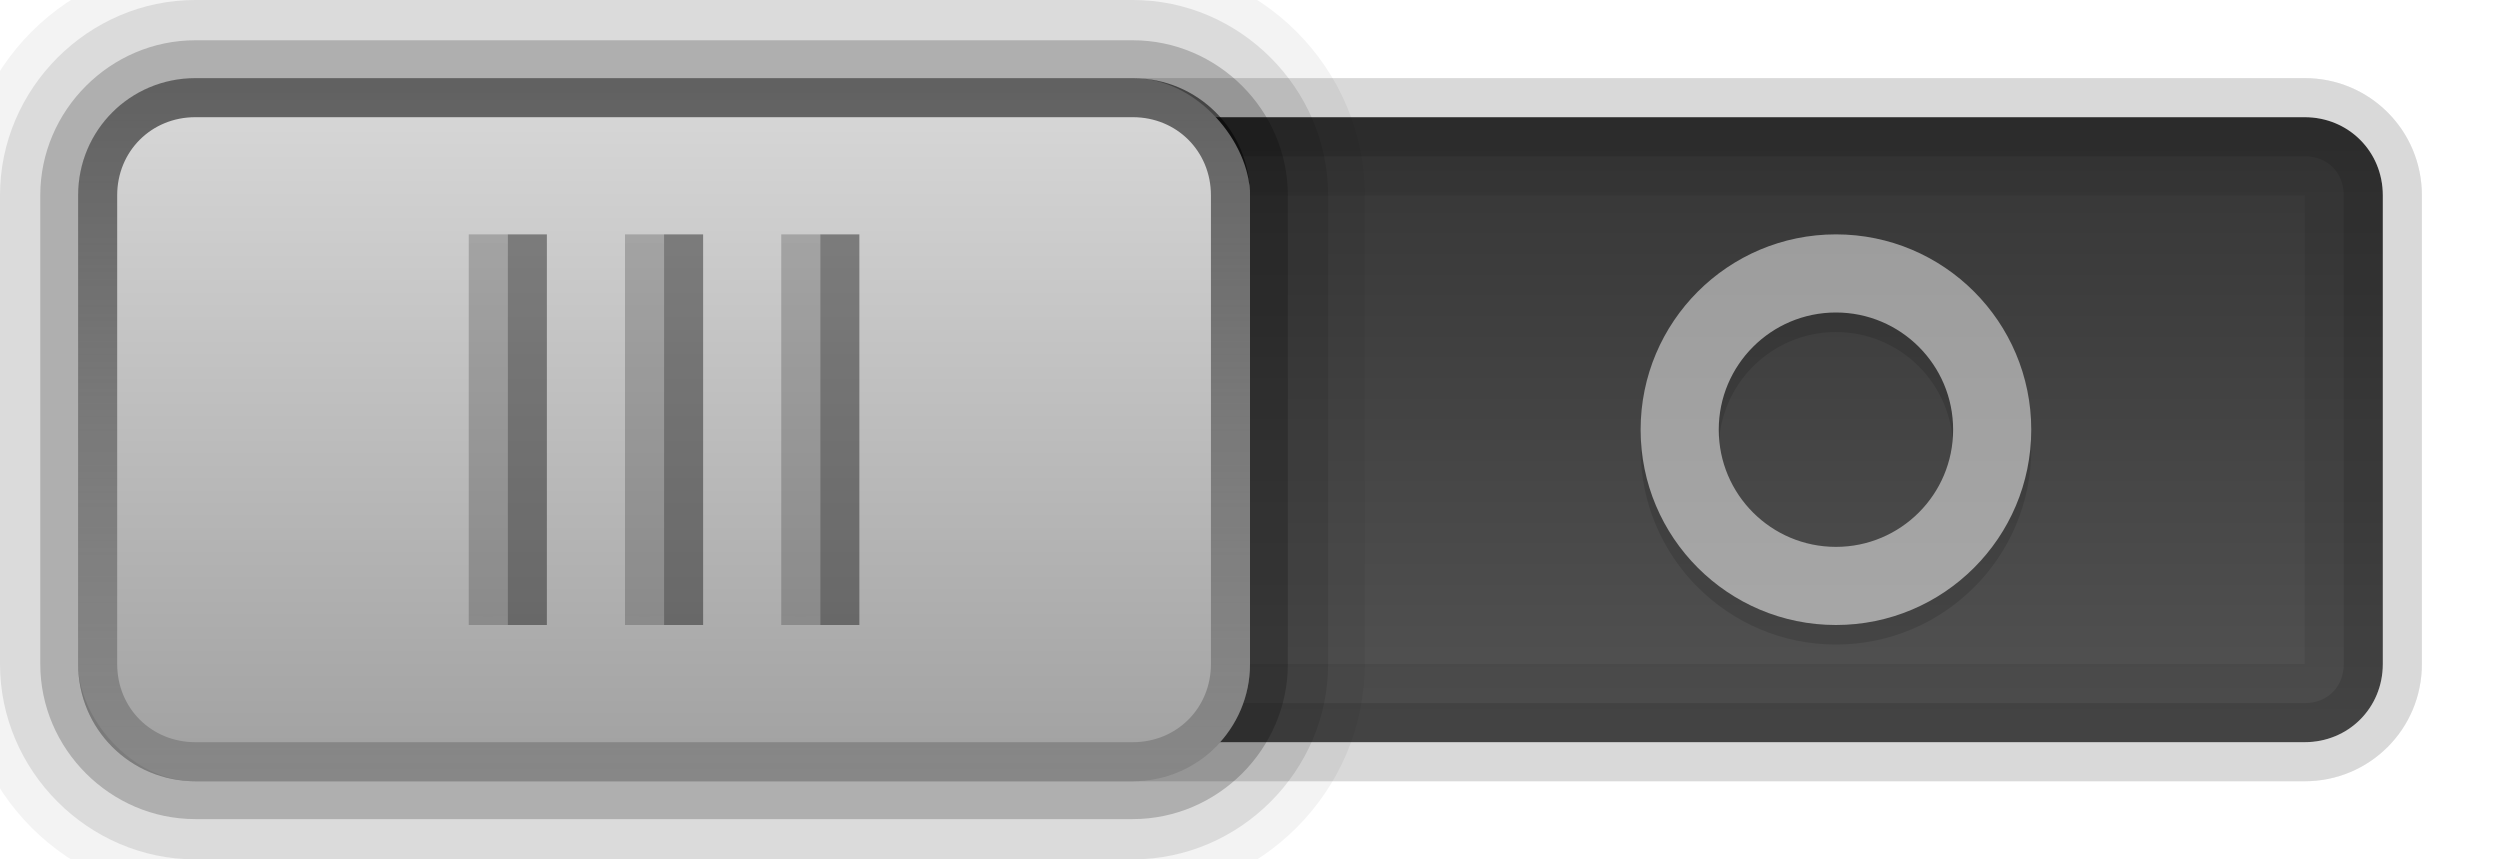
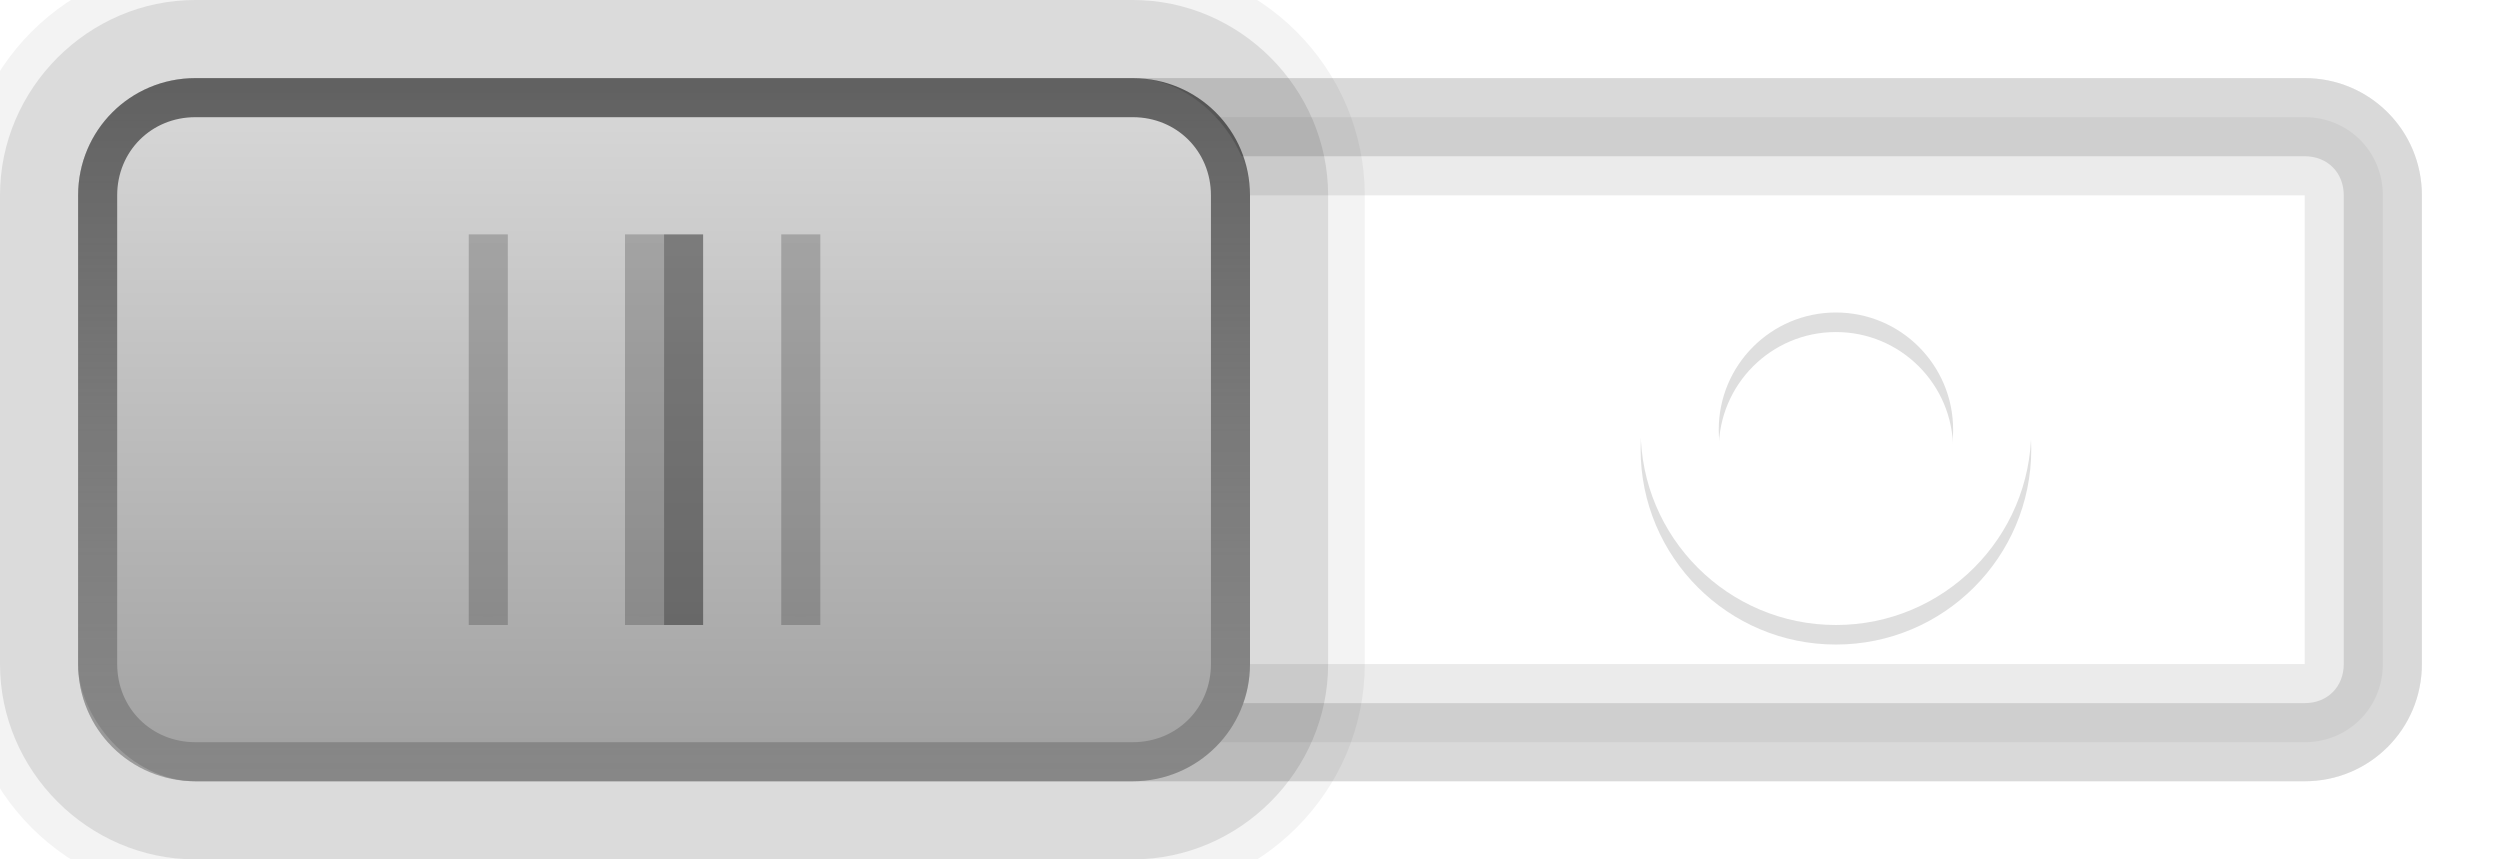
<svg xmlns="http://www.w3.org/2000/svg" xmlns:xlink="http://www.w3.org/1999/xlink" height="22" width="64" version="1.1">
  <defs>
    <radialGradient id="w" xlink:href="#n" gradientUnits="userSpaceOnUse" cy="11" cx="42.5" gradientTransform="matrix(11,0,0,10,-447,-99)" />
    <linearGradient id="n">
      <stop offset="0" />
      <stop stop-opacity=".706" offset="0.6" />
      <stop stop-opacity="0" offset="1" />
    </linearGradient>
    <radialGradient id="v" xlink:href="#m" gradientUnits="userSpaceOnUse" cy="11" cx="42.5" gradientTransform="matrix(11,0,0,10,-446,-99)" />
    <linearGradient id="m" stop-color="#fff">
      <stop offset="0" />
      <stop stop-opacity=".706" offset="0.6" />
      <stop stop-opacity="0" offset="1" />
    </linearGradient>
    <radialGradient id="u" xlink:href="#n" gradientUnits="userSpaceOnUse" cy="11" cx="42.5" gradientTransform="matrix(11,0,0,10,-451,-99)" />
    <radialGradient id="t" xlink:href="#m" gradientUnits="userSpaceOnUse" cy="11" cx="42.5" gradientTransform="matrix(11,0,0,10,-450,-99)" />
    <radialGradient id="s" xlink:href="#n" gradientUnits="userSpaceOnUse" cy="11" cx="42.5" gradientTransform="matrix(11,0,0,10,-455,-99)" />
    <radialGradient id="x" xlink:href="#m" gradientUnits="userSpaceOnUse" cy="11" cx="42.5" gradientTransform="matrix(11,0,0,10,-454,-99)" />
    <linearGradient id="p" y2="28" stop-color="#fff" gradientUnits="userSpaceOnUse" x2="41" gradientTransform="translate(-32,-1)" y1="1" x1="41">
      <stop offset="0" />
      <stop stop-opacity="0" offset="1" />
    </linearGradient>
    <linearGradient id="q" y2="2" gradientUnits="userSpaceOnUse" x2="48" gradientTransform="translate(-32,-1)" y1="21" x1="48">
      <stop stop-color="#a0a0a0" offset="0" />
      <stop stop-color="#dcdcdc" offset="1" />
    </linearGradient>
    <filter id="o" height="1.24" width="1.24" color-interpolation-filters="sRGB" y="-.12" x="-.12">
      <feGaussianBlur stdDeviation="0.5" />
    </filter>
    <linearGradient id="r" y2=".5" gradientUnits="userSpaceOnUse" x2="40.812" gradientTransform="matrix(-1,0,0,-1,64.5,20.5)" y1="18.5" x1="40.812">
      <stop stop-color="#333" offset="0" />
      <stop stop-color="#555" offset="1" />
    </linearGradient>
  </defs>
  <g style="color:#000000">
-     <path d="m5 3c-1.122 0-2 0.878-2 2v12c0 1.122 0.878 2 2 2h54c1.122 0 2-0.878 2-2v-12c0-1.122-0.878-2-2-2h-54z" fill="url(#r)" />
    <path opacity="0.08" d="m5 2c-1.662 0-3 1.338-3 3v12c0 1.662 1.338 3 3 3h54c1.662 0 3-1.338 3-3v-12c0-1.662-1.338-3-3-3zm0 3h54v12h-54z" />
    <path opacity="0.12" d="m5 2c-1.662 0-3 1.338-3 3v12c0 1.662 1.338 3 3 3h54c1.662 0 3-1.338 3-3v-12c0-1.662-1.338-3-3-3zm0 2h54c0.583 0 1 0.417 1 1v12c0 0.583-0.417 1-1 1h-54c-0.583 0-1-0.418-1-1v-12c0-0.583 0.417-1 1-1z" />
    <path opacity=".2" d="m5 2c-1.662 0-3 1.338-3 3v12c0 1.662 1.338 3 3 3h54c1.662 0 3-1.338 3-3v-12c0-1.662-1.338-3-3-3zm0 1h54c1.117 0 2 0.883 2 2v12c0 1.117-0.883 2-2 2h-54c-1.117 0-2-0.883-2-2v-12c0-1.117 0.883-2 2-2z" fill="#fff" />
    <g opacity=".5">
      <path opacity=".5" d="m47 6.5c-2.761 0-5 2.239-5 5s2.239 5 5 5 5-2.239 5-5-2.239-5-5-5zm0 2c1.657 0 3 1.343 3 3s-1.343 3-3 3-3-1.343-3-3 1.343-3 3-3z" filter="url(#o)" />
      <path d="m47 6c-2.761 0-5 2.239-5 5s2.239 5 5 5 5-2.239 5-5-2.239-5-5-5zm0 2c1.657 0 3 1.343 3 3s-1.343 3-3 3-3-1.343-3-3 1.343-3 3-3z" fill="#fff" />
    </g>
    <path opacity=".05" d="m5-0.938c-3.256 0-5.938 2.682-5.938 5.938v12c0 3.256 2.682 5.938 5.938 5.938h24c3.256 0 5.938-2.682 5.938-5.938v-12c0-3.256-2.682-5.938-5.938-5.938h-24z" />
    <path opacity=".1" d="m5 0c-2.736 0-5 2.264-5 5v12c0 2.736 2.264 5 5 5h24c2.736 0 5-2.264 5-5v-12c0-2.736-2.264-5-5-5h-24z" />
-     <path opacity=".2" d="m5 1.031c-2.174 0-3.969 1.795-3.969 3.969v12c0 2.174 1.795 3.969 3.969 3.969h24c2.174 0 3.969-1.795 3.969-3.969v-12c0-2.174-1.795-3.969-3.969-3.969h-24z" />
    <rect rx="3" ry="3" height="18" width="30" y="2" x="2" fill="url(#q)" />
    <path opacity=".6" d="m5 2c-1.662 0-3 1.338-3 3v12c0 1.662 1.338 3 3 3h24c1.662 0 3-1.338 3-3v-12c0-1.662-1.338-3-3-3zm0 1h24c1.126 0 2 0.874 2 2v12c0 1.126-0.874 2-2 2h-24c-1.126 0-2-0.874-2-2v-12c0-1.126 0.874-2 2-2z" fill="url(#p)" />
-     <rect opacity=".4" height="10" width="1" y="6" x="13" fill="url(#x)" />
    <rect opacity=".2" height="10" width="1" y="6" x="12" fill="url(#s)" />
    <rect opacity=".4" height="10" width="1" y="6" x="17" fill="url(#t)" />
    <rect opacity=".2" height="10" width="1" y="6" x="16" fill="url(#u)" />
-     <rect opacity=".4" height="10" width="1" y="6" x="21" fill="url(#v)" />
    <rect opacity=".2" height="10" width="1" y="6" x="20" fill="url(#w)" />
  </g>
</svg>